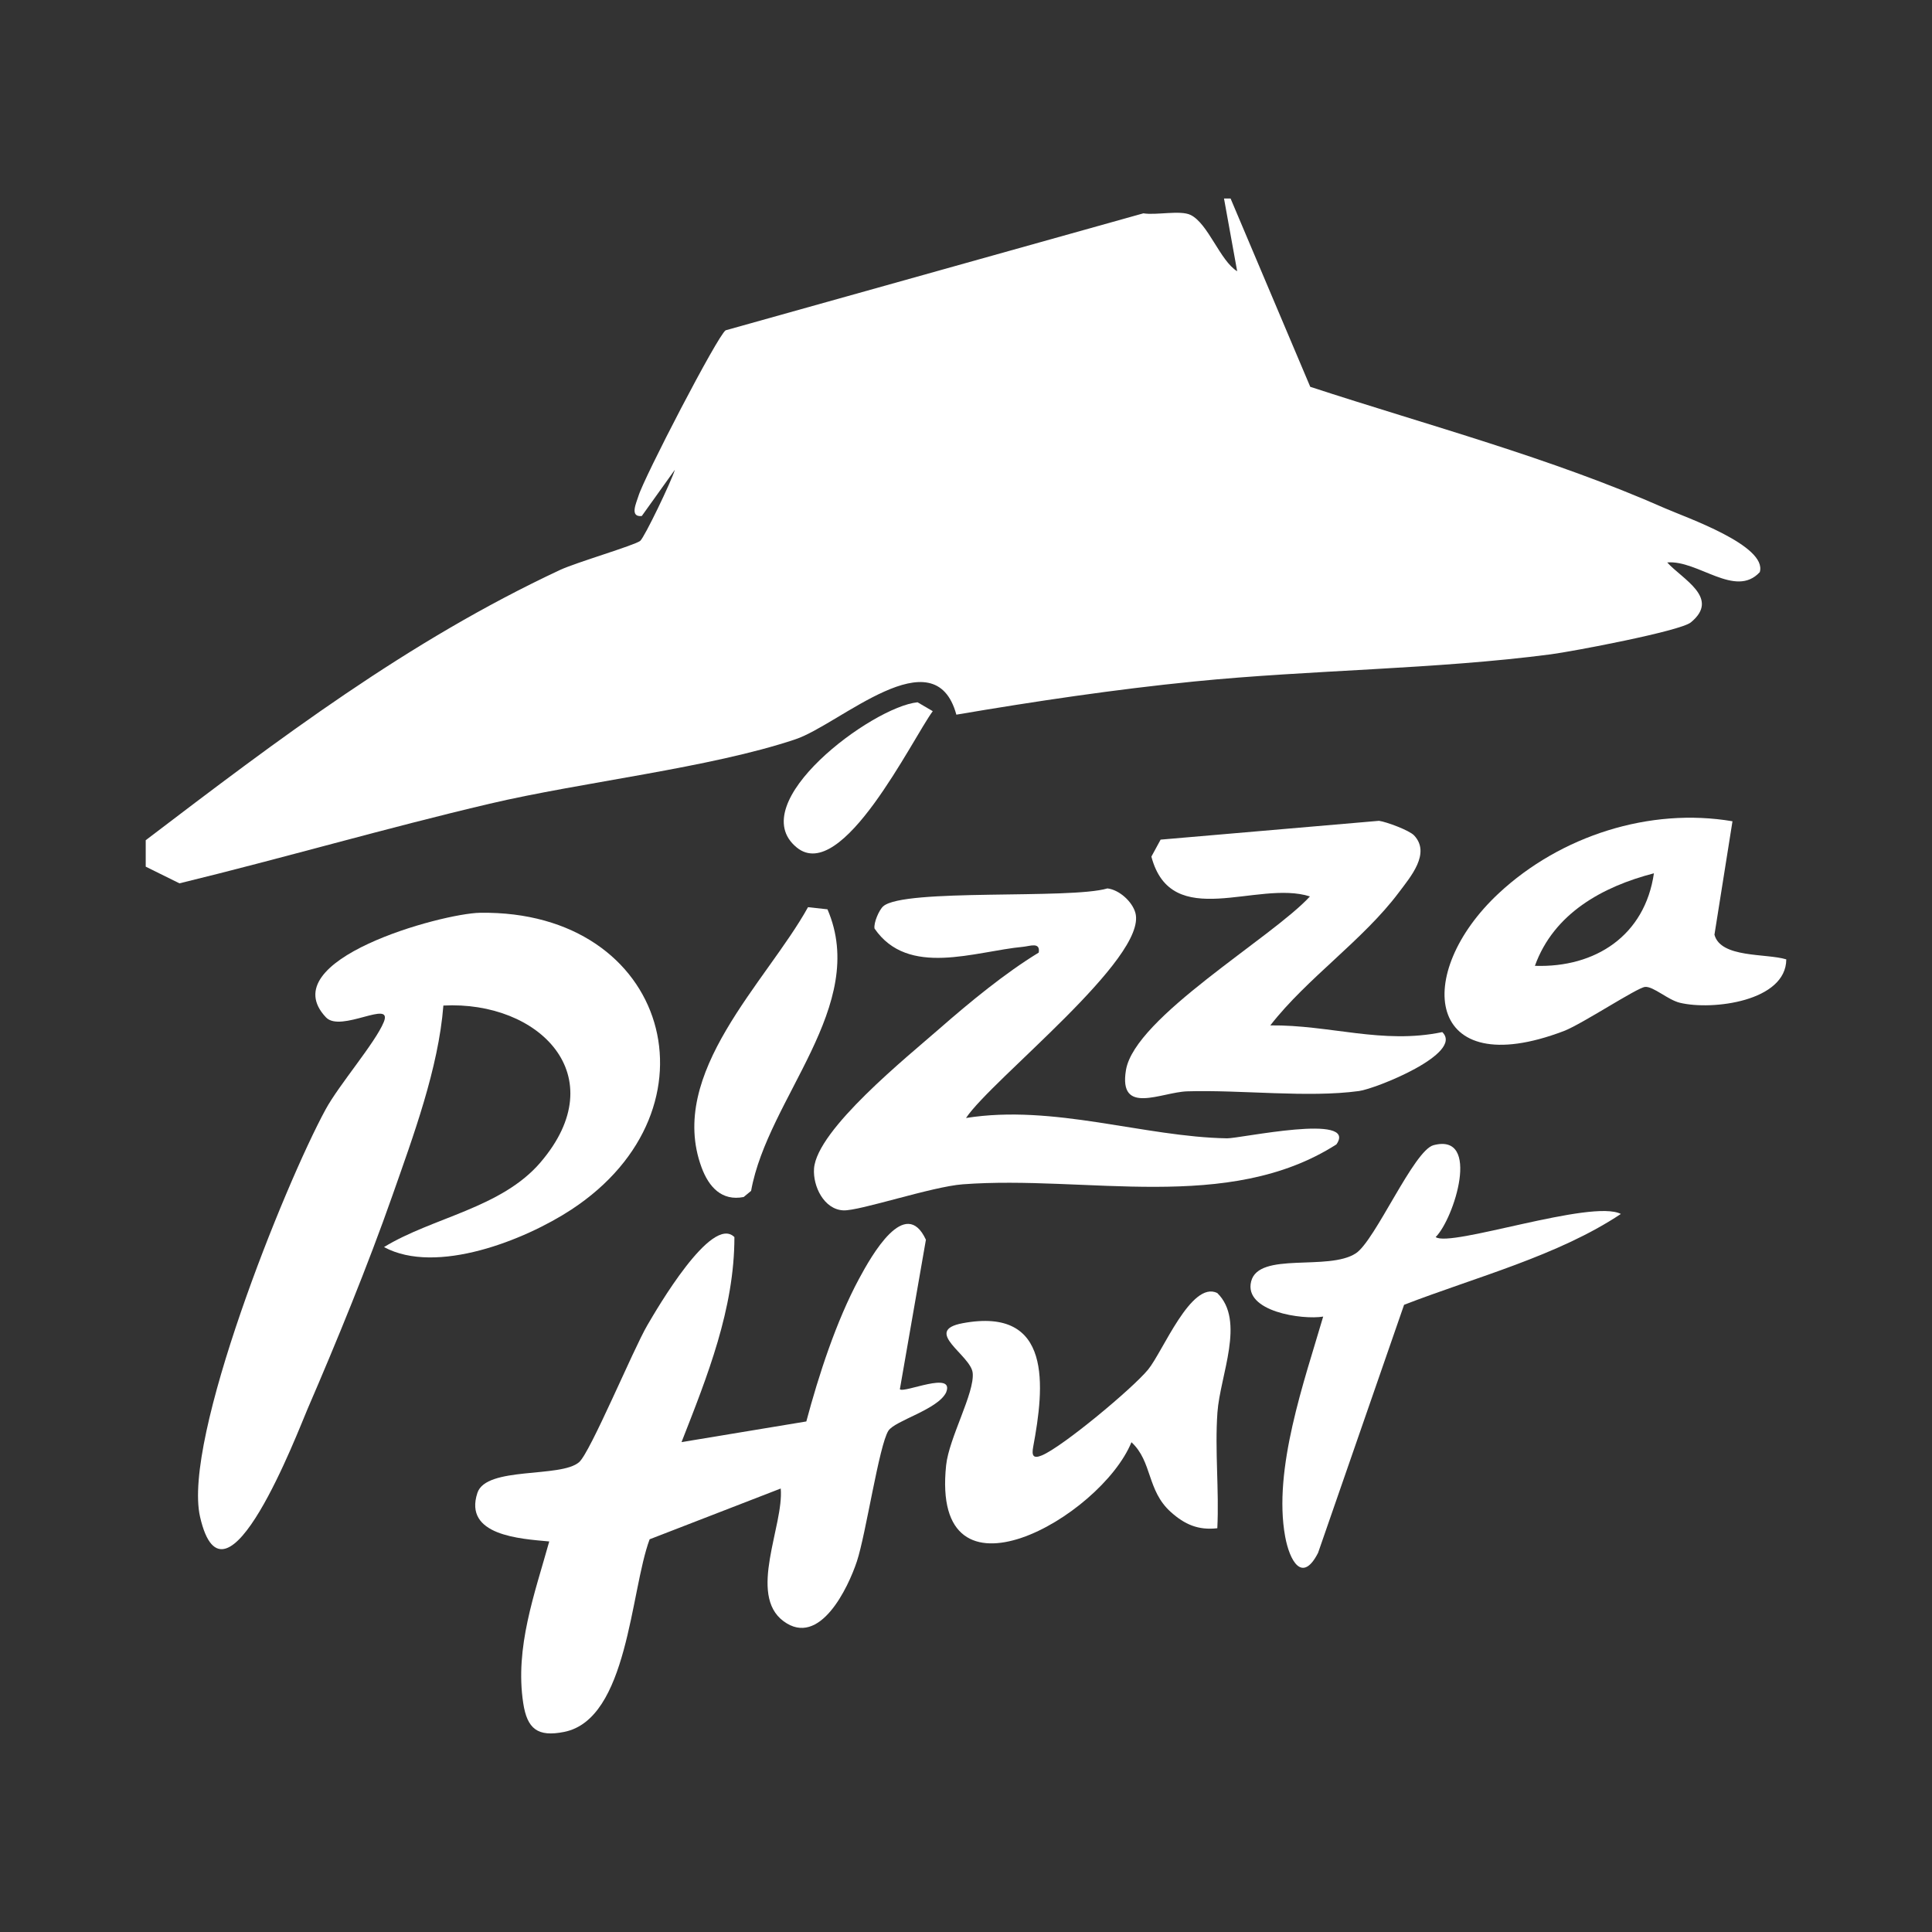
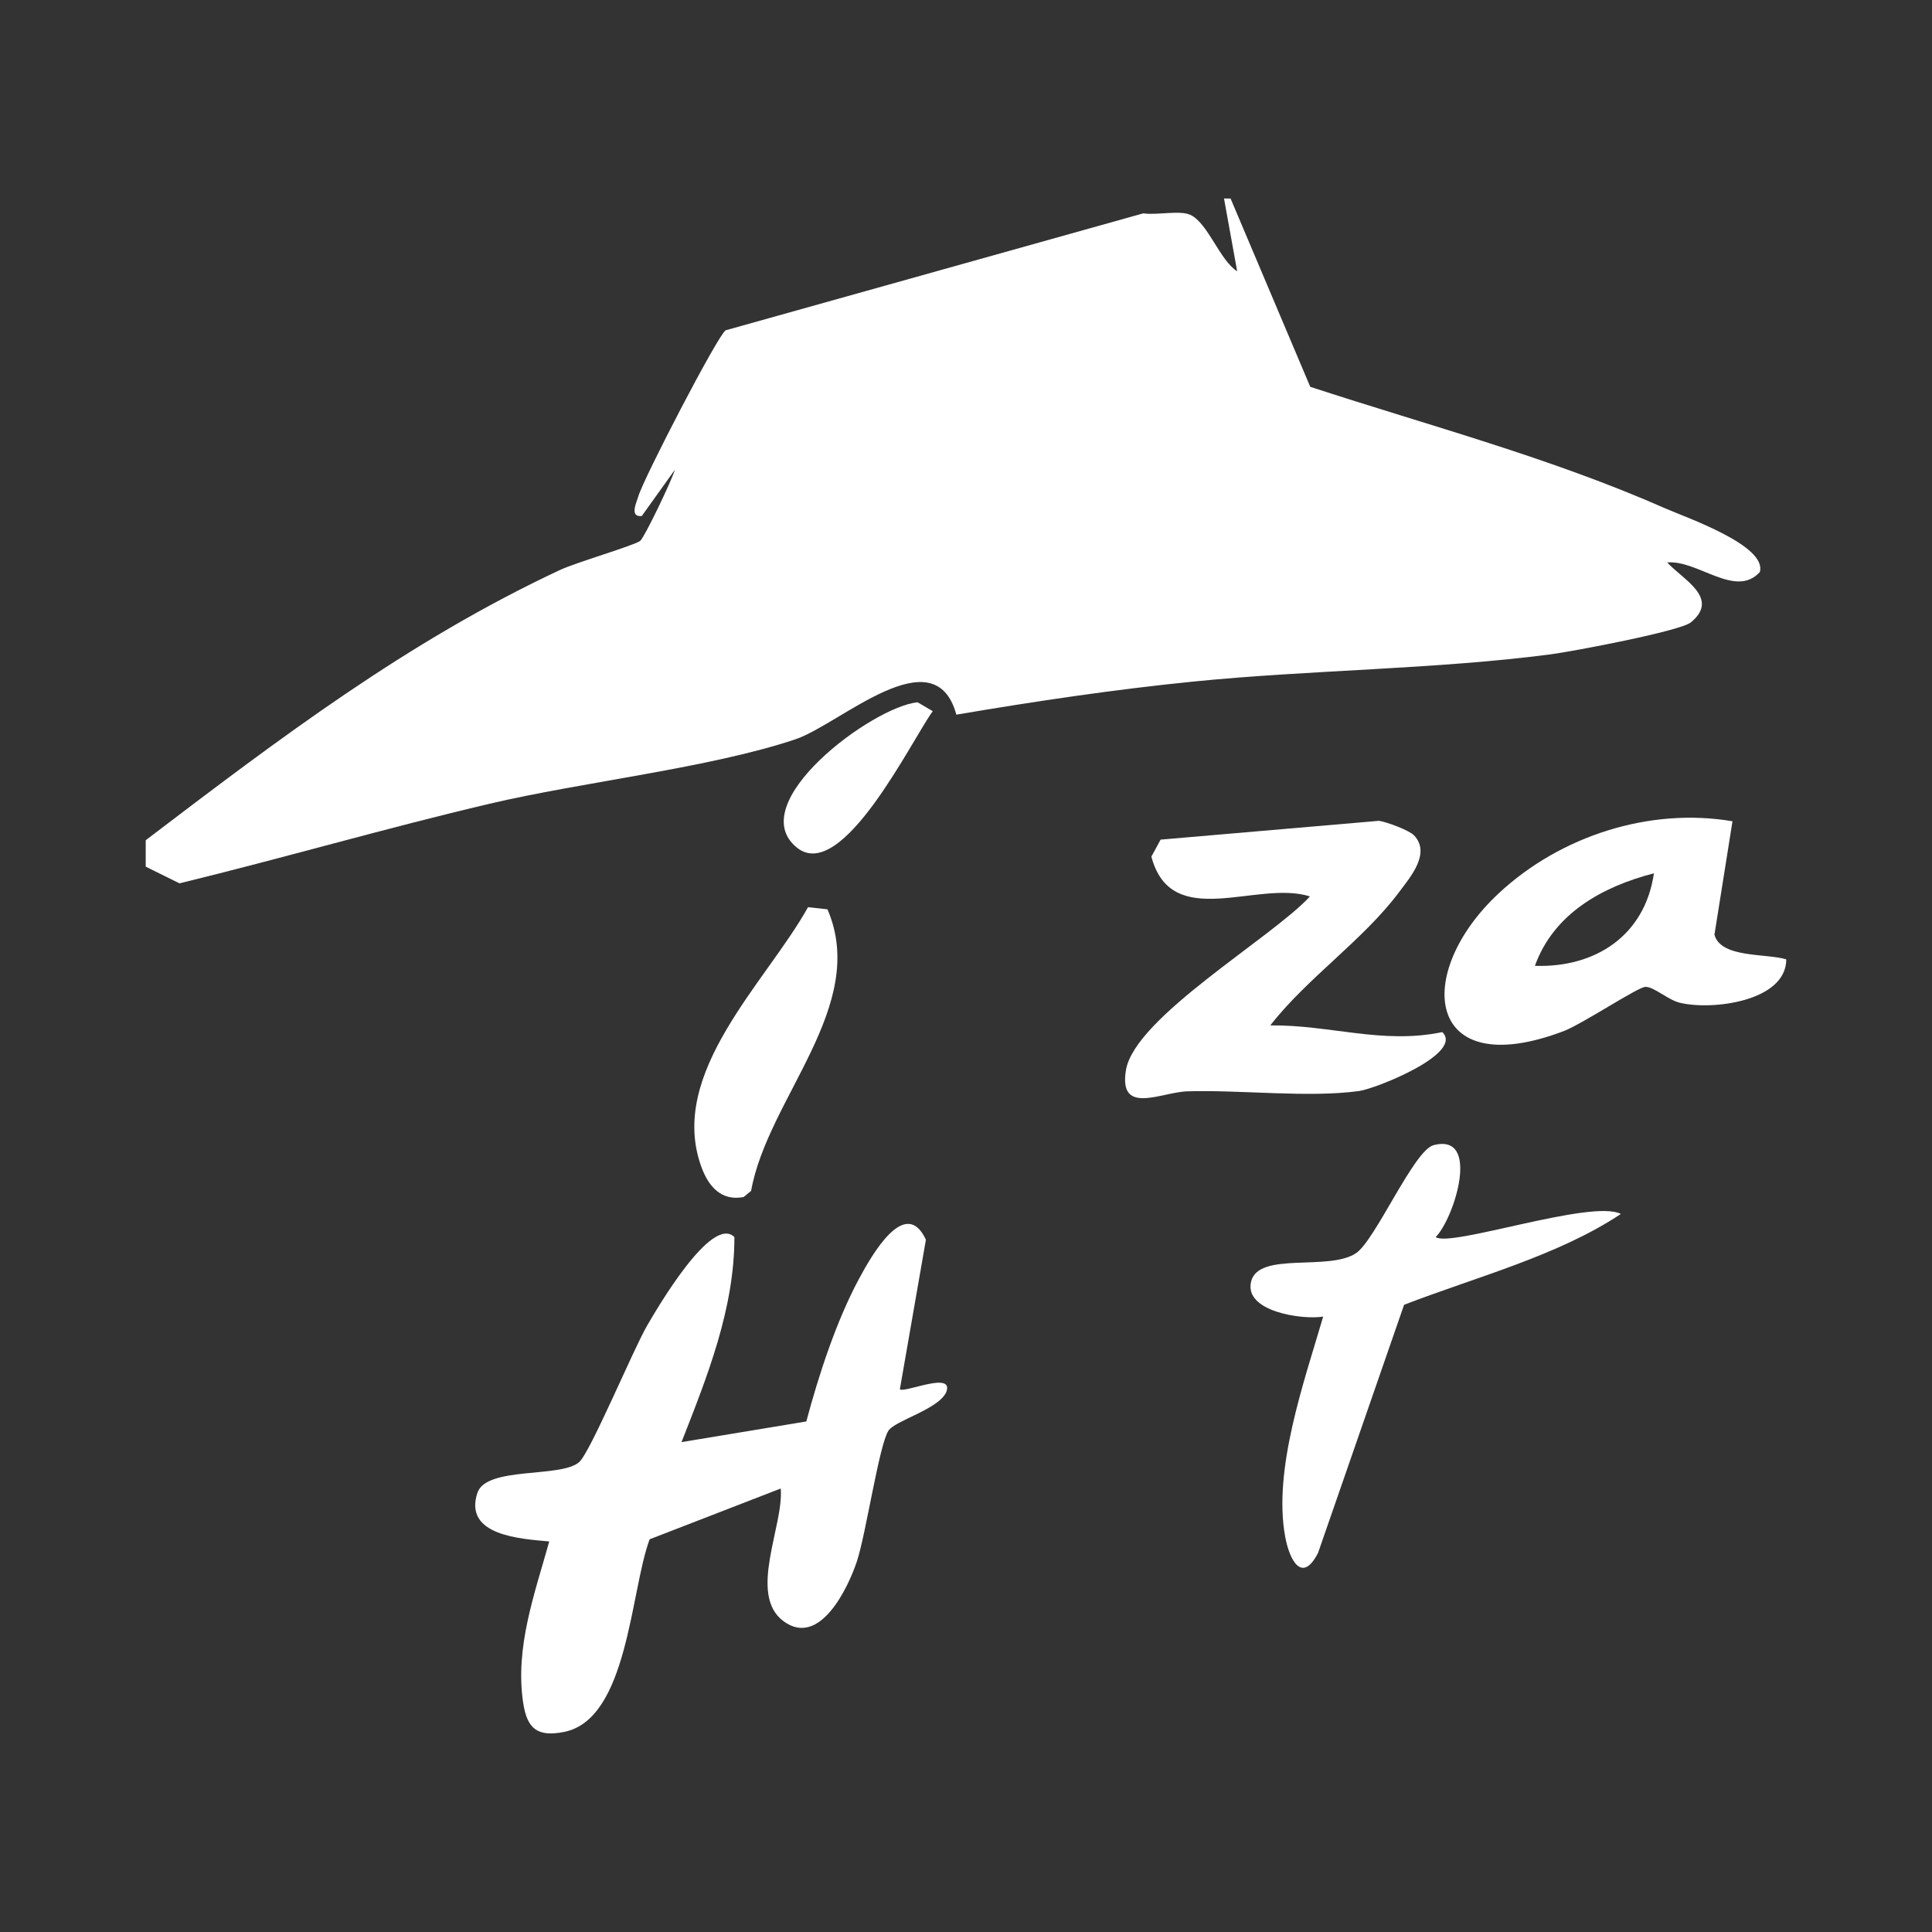
<svg xmlns="http://www.w3.org/2000/svg" id="Layer_1" version="1.1" viewBox="0 0 1080 1080">
  <rect x="0" y="0" width="1080" height="1080" fill="#333333" stroke="none" />
  <defs>
    <style>
      .st0 {
        fill: #fff;
      }
    </style>
  </defs>
  <g id="UZXbmf.tif">
    <g>
      <path class="st0" d="M687.91,110.99l44.53,105.24c66.43,21.73,134.26,39.63,198.34,67.91,11.3,4.99,57.36,20.82,52.95,35.68-13.66,14.83-34.54-6.87-51.75-5.41,8.46,9.39,29.9,19.88,13.19,33.52-6,4.9-66.32,16.28-78.28,17.84-64.39,8.43-133.95,8.65-199.3,15.18-44.35,4.43-89.05,11.08-132.98,18.55-12.13-44.51-65.12,5.41-89.88,13.74-47.68,16.04-119.26,23.88-171.03,36.05-58.09,13.66-115.41,30.39-173.38,44.5l-18.86-9.32v-14.79c74.42-56.62,146.22-111.13,231.65-151.09,8.86-4.14,41.75-13.79,44.77-16.24,2.36-1.91,17.48-33.35,19.38-39.75l-18.5,25.86c-7.02.72-2.98-7.44-1.88-11.13,3.02-10.18,44.32-89.87,48.77-92.69l233.52-65.39c7.11,1.19,20.59-1.88,26.34.89,9.84,4.74,16.51,25.64,26.08,31.49l-7.36-40.66h3.7Z" />
-       <path class="st0" d="M302.16,649.74c41.38-48.35-.87-90.4-54.31-87.63-2.74,35.06-16.82,72.96-28.57,106.42-13.55,38.6-31.07,81.41-47.34,119.06-5.18,11.99-46.3,120.52-60.1,60.36-9.92-43.26,47.12-185.35,70.18-227.78,7.47-13.76,27.81-37.3,32.52-48.85,5.28-12.96-24,6.15-32.3-2.59-30.48-32.11,64.87-58.17,86.16-58.48,105.58-1.52,136.93,109.56,50.98,165.93-25.95,17.02-75.45,36.73-104.72,20.94,27.28-16.66,65.54-21.71,87.51-47.37Z" />
      <path class="st0" d="M503.04,776.6c2.27,2.37,30.87-10.61,25.83,1.81-4.62,9.54-28.6,15.71-32.25,21.38-5.2,8.09-12.58,57.83-17.6,72.99-4.87,14.71-20.8,48.4-40.99,33.51-20.17-14.87.25-53.63-1.6-74.2l-73.28,28.38c-10.79,28.86-12.03,100.54-47.79,107.68-14.81,2.96-20.68-1.67-22.88-16.14-4.73-31.08,6.41-61.09,14.55-90.33-16.37-1.49-47.99-3.35-40.16-27.15,4.93-14.98,46.61-8.22,56.86-17.18,6.35-5.55,30.16-62.89,38.12-76.51,5.22-8.92,35.96-62.07,48.69-49.29,0,40.16-15.17,77.88-29.56,114.6l69.76-11.55c6.94-25.98,16.7-56,29.42-79.67,7.06-13.14,25.97-46.64,37.43-21.91l-14.56,83.57Z" />
-       <path class="st0" d="M540,624.97c48.87-7.83,99.6,10.58,145.94,11.36,7.21.12,73.48-14.3,61.12,3.4-60.54,38.7-139.66,17.11-208.86,22.3-17.42,1.31-57.74,14.99-66.77,14.57-10.86-.51-17.09-13.58-16.38-23.36,1.58-21.86,52.3-62.61,70.11-78.21,16.83-14.73,36.81-31.17,55.49-42.52,1-6.08-4.85-3.61-8.75-3.24-27,2.53-64.18,17.2-83.03-10.2-.59-3.21,2.56-10.43,4.86-12.45,11.54-10.13,104.47-3.77,125.33-9.99,6.58.75,13.86,7.32,15.62,13.63,7,25.16-80.2,93.02-94.68,114.71Z" />
      <path class="st0" d="M790.46,466.97c9.52,10.06-2.07,23.32-8.56,31.99-19.89,26.54-51.34,47.92-71.79,74.24,33.37-.36,62.72,10.74,96.13,3.75,12.29,11.9-37.11,31.65-46.53,32.94-28.44,3.9-66.03-.75-95.98.17-14.62.45-38.57,13.71-34.31-11.89,4.92-29.51,81.6-73.93,102.85-97.06-29.47-9.42-77.43,20.04-88.64-22.26l5.16-9.49,122.08-10.52c4.31.61,16.94,5.34,19.58,8.13Z" />
      <path class="st0" d="M968.47,459.09l-10.08,63.41c3.49,13.19,28.92,10.34,40.15,13.79-.08,23.46-41.35,28.64-59.45,24.27-6.81-1.64-14.87-9.27-19.48-8.87-4.46.38-35.3,20.83-45.49,24.7-77.32,29.36-84.44-32.18-36.33-77.01,34.58-32.22,84.52-48.15,130.69-40.28ZM858.02,539.91c33.83,1.13,61.48-16.93,66.53-51.73-28.75,7.44-55.99,22.43-66.53,51.73Z" />
-       <path class="st0" d="M680.5,854.29c-10.71,1.23-18.29-2.12-26.04-9.09-13.41-12.05-10.23-28.14-21.97-38.99-17.11,41.87-112.35,96.37-103.6,12.9,1.61-15.32,15.99-40.45,14.85-51.64-1.01-9.99-28.39-23.54-5.6-27.79,50.45-9.4,45.68,35.57,39.43,69.05-.9,4.84-.15,6.92,4.87,4.83,11.6-4.85,50.6-37.34,59.33-47.93,8.26-10.02,24.08-49.93,38.68-42.84,15.9,15.52,1.57,45.98.1,66.82-1.5,21.31,1,43.33-.06,64.68Z" />
      <path class="st0" d="M802.55,691.53c8.14,5.99,87.47-21.39,103.52-12.92-35.18,23.42-81.32,35.35-121.18,50.78l-48.08,138.66c-8.88,17.41-15.95,4.29-18.4-9.11-6.88-37.59,10.75-87,21.26-122.96-11.58,1.92-44.52-2.76-40.27-19.66,4.24-16.85,43.14-5.61,58.54-15.72,10.82-7.1,32.35-57.54,43.42-60.44,26.71-7,11.49,41.13,1.18,51.38Z" />
      <path class="st0" d="M451.69,507.12l10.87,1.19c23.26,53.98-33.37,105.37-42.69,157.4l-4.15,3.43c-12.24,2.39-19.48-5.57-23.53-16.52-19.49-52.7,36.34-103.7,59.5-145.51Z" />
      <path class="st0" d="M512.94,392.59l8.48,4.96c-11.47,15.56-50.75,96.9-76.05,76.19-30.24-24.75,42.32-78.73,67.58-81.16Z" />
    </g>
  </g>
</svg>